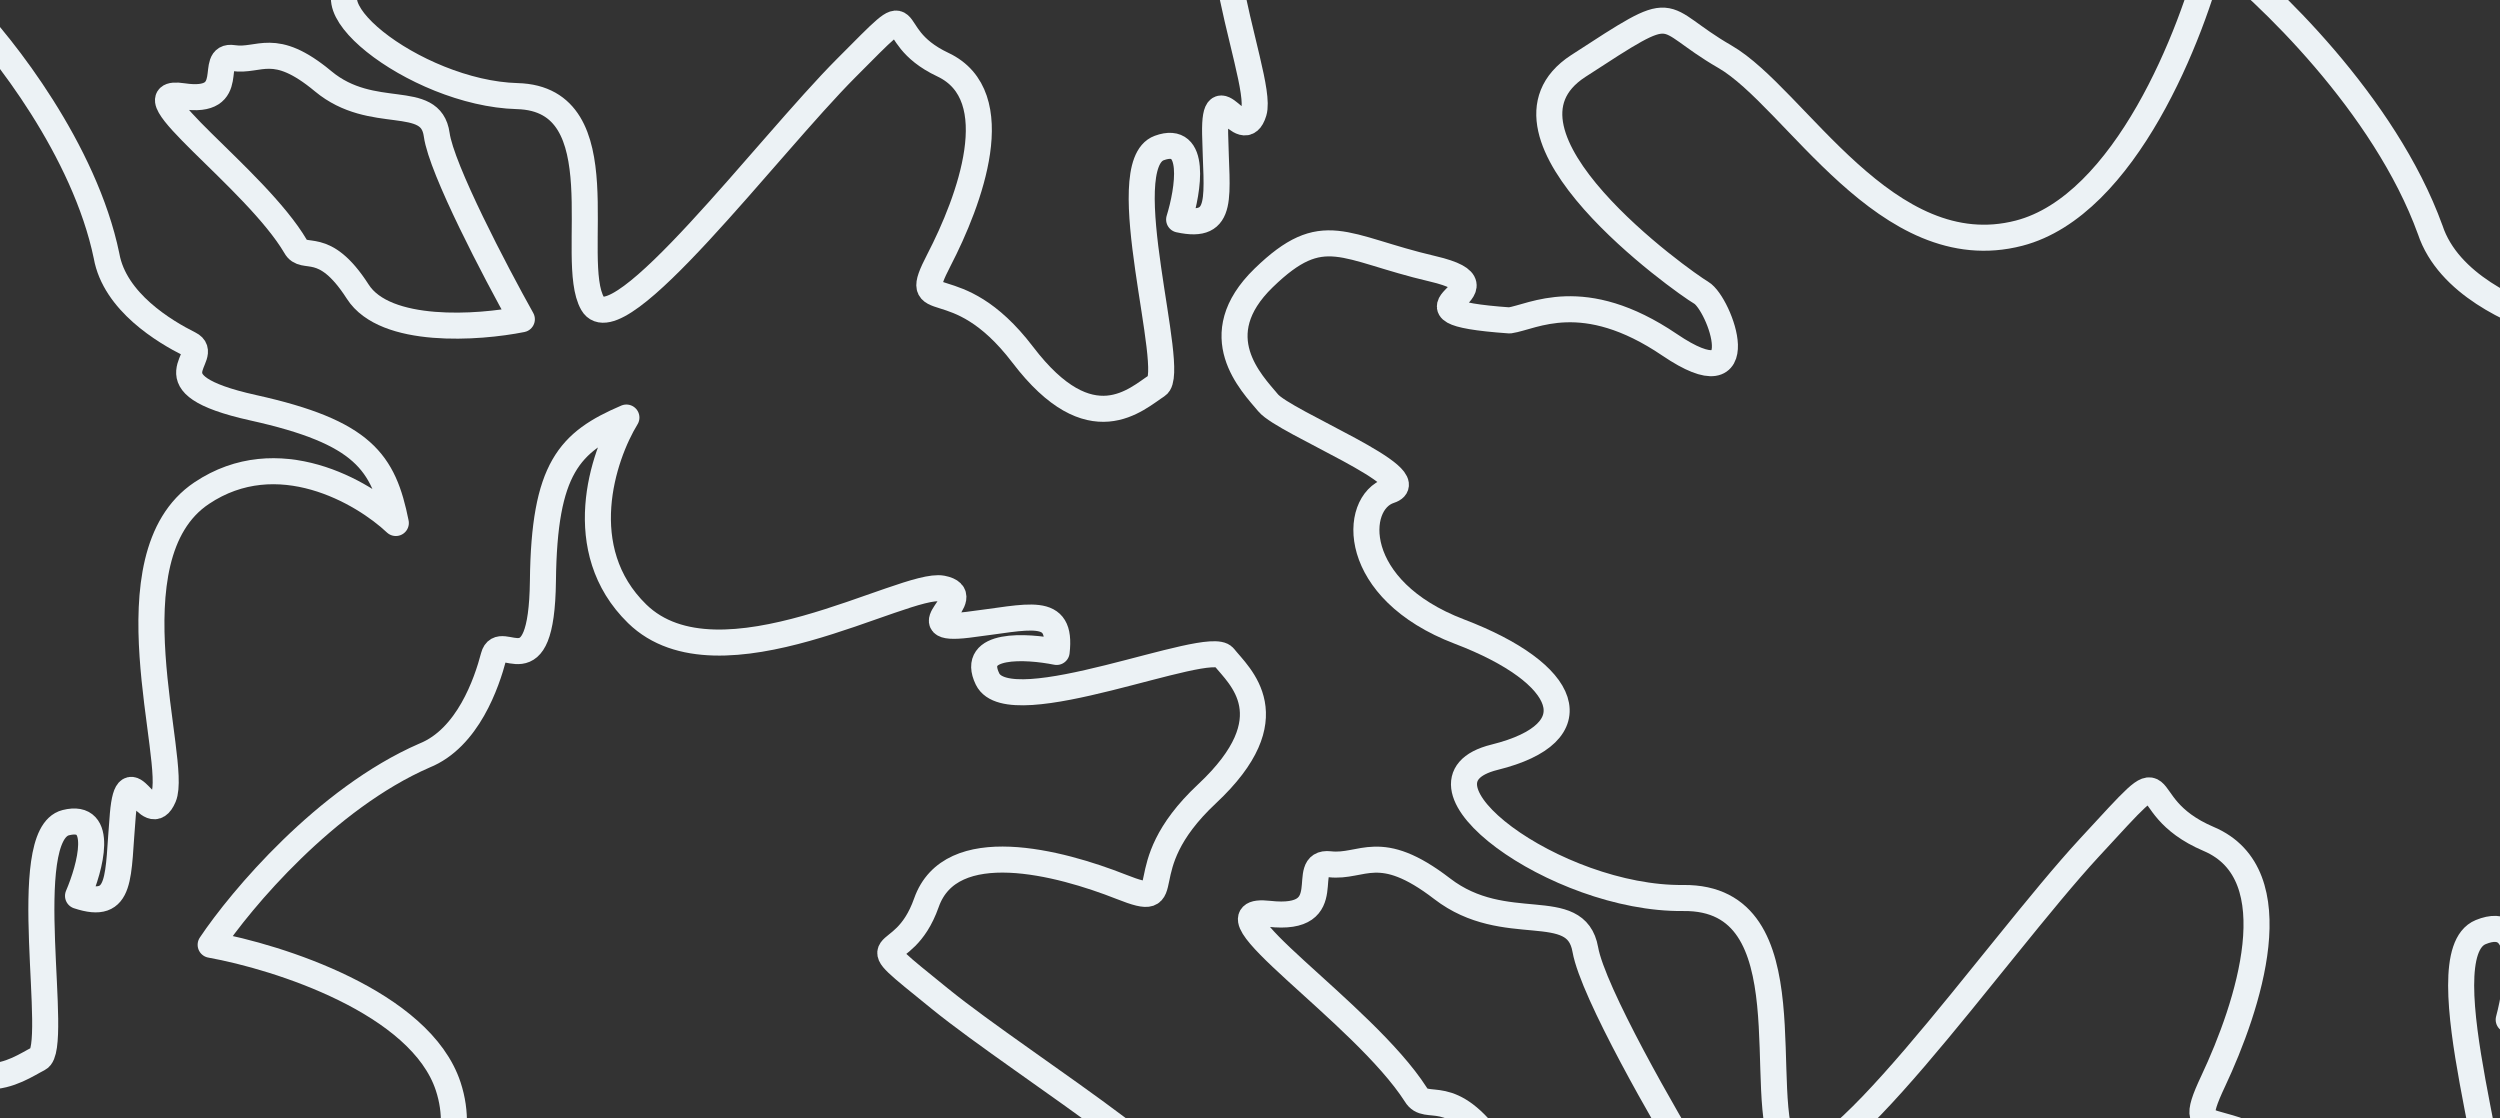
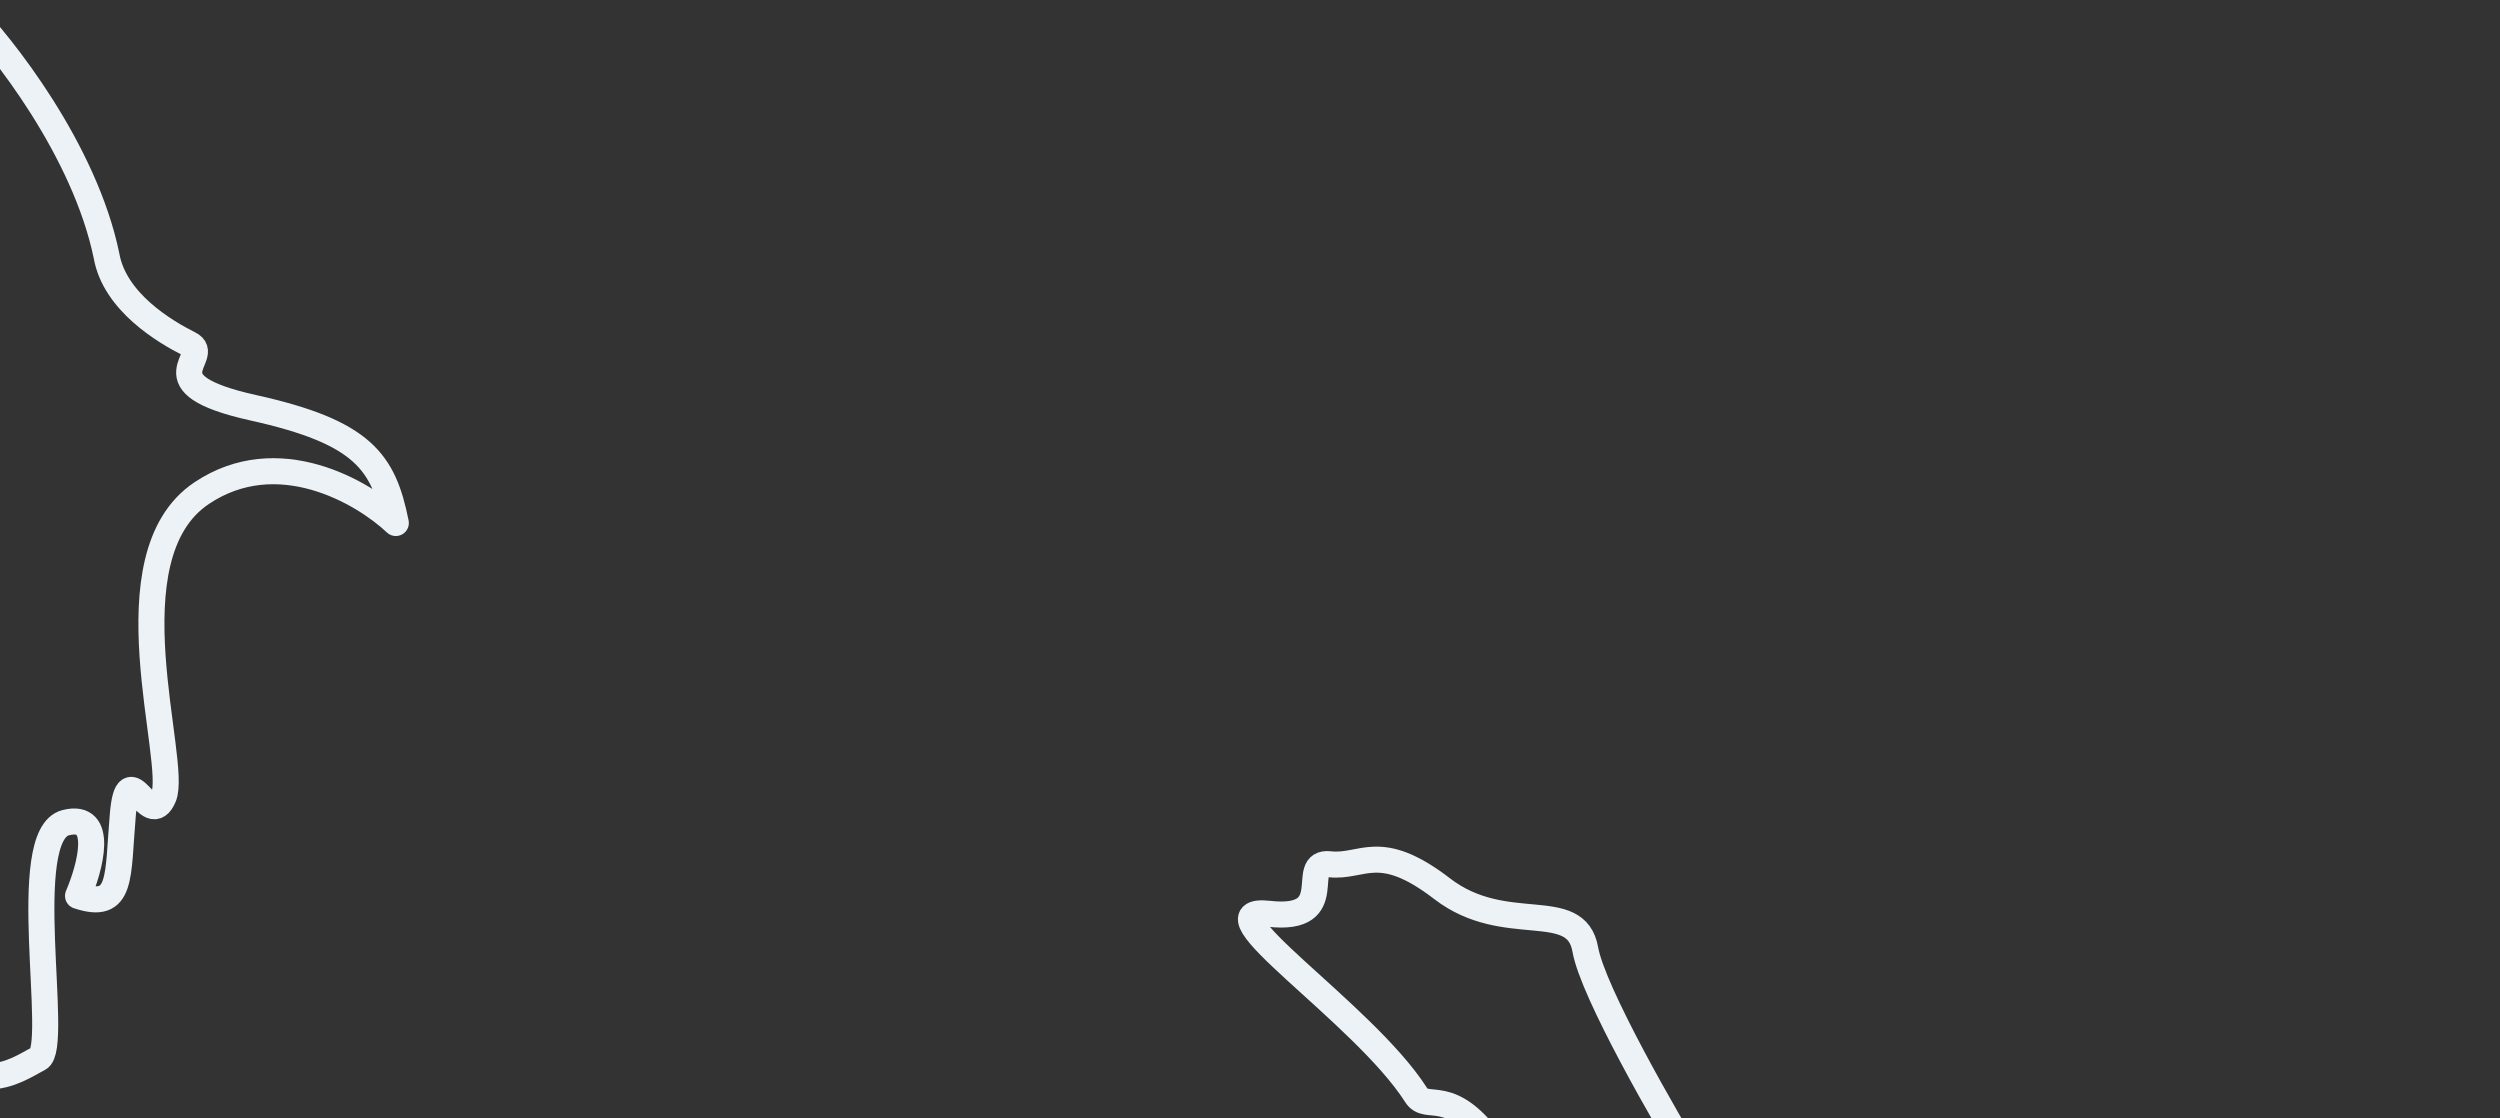
<svg xmlns="http://www.w3.org/2000/svg" width="1440" height="644" fill="none">
  <rect width="100%" height="100%" fill="#333333" stroke="none" />
-   <path d="M1399.78 132.327c-26.11-72.112-94.31-137.29-125.14-160.864-11.72 47.658-50.45 146.945-111.63 162.833-76.47 19.861-128.86-78.18-169.472-101.644-40.616-23.464-24.454-33.625-84.445 5.367-59.991 38.992 60.098 124.307 70.801 130.583 10.703 6.275 31.766 63.861-18.189 30.012-49.955-33.848-78.719-15.998-92.152-14.055-77.195-5.461 7.24-17.672-44.465-29.753-51.704-12.081-62.833-28.074-97.196 5.255-34.362 33.329-6.901 60.652 2.576 71.994 9.477 11.343 91.51 43.486 69.996 50.509-21.514 7.023-23.085 57.125 40.154 81.229 63.239 24.104 77 58.297 20.262 72.37-56.738 14.073 35.357 81.922 108.704 81.094 73.346-.828 40.206 115.449 59.306 145.936 19.1 30.487 120.34-116.174 174.54-174.865 54.21-58.691 20.8-25.5 68.82-5.062 48.01 20.438 22.76 96.456 2.54 139.476-20.23 43.02 11.24 3.263 62.34 65.307 51.09 62.044 82.44 28.173 96.68 18.29 14.24-9.883-38.21-155.833-4.91-169.449 26.63-10.893 21.84 29.113 16.11 50.477 33.19 5.958 25.89-17.434 23.35-62.052-2.53-44.619 20.04 9.816 26.99-16.616 6.95-26.431-64.82-163.719-4.17-218.454 48.53-43.787 113.72-17.424 140.26 1.231-14.87-41.856-32.31-60.848-112.52-66.851-80.22-6.002-33.09-32.376-51.61-38.499-18.52-6.124-57.07-22.063-67.53-53.799z" stroke="#ECF2F5" stroke-width="15" stroke-linejoin="round" />
  <path d="M913.143 546.934c4.314 24.411 45.615 96.412 65.727 129.361-30.608 7.36-97.017 14.617-117.791-15.237-25.968-37.318-39.103-19.771-45.563-30.572-30.37-47.438-126.431-108.847-84.609-104.138 41.823 4.709 16.132-30.693 35.055-28.54 18.923 2.154 28.359-13.88 64.732 14.109 36.373 27.99 77.057 4.503 82.449 35.017zM61.37 147.388C48.853 86.782 1.915 26.854-19.99 4.465c-14.863 36.707-57.264 111.527-107.957 117.15-63.367 7.029-93.876-77.319-123.604-100.749-29.727-23.43-15.646-29.678-68.06-5.467-52.414 24.211 33.639 106.216 41.462 112.464 7.823 6.248 17.993 54.67-17.993 21.868-35.986-32.802-61.02-21.868-71.972-21.868-61.019-13.277 7.823-13.277-32.074-28.897-39.898-15.62-46.938-29.678-78.23-7.029s-12.517 47.641-6.259 57.794c6.259 10.153 68.06 45.298 50.068 48.422-17.993 3.124-25.034 42.955 22.686 69.509 47.721 26.554 54.761 55.451 7.823 60.137s18.775 69.51 77.448 77.32c58.673 7.81 18.775 96.844 30.51 123.398 11.734 26.554 109.522-78.881 159.589-119.493 50.068-40.613 19.558-17.963 55.544 3.905 35.986 21.868 7.04 79.662-14.082 111.683s8.606 3.905 42.245 59.356c33.639 55.451 62.584 32.021 75.1 25.773 12.518-6.248-12.516-128.865 15.647-135.894 22.53-5.624 14.081 25.773 7.04 42.174 25.816 8.591 22.687-10.934 25.816-46.86 3.13-35.926 14.864 10.153 23.47-10.153 8.605-20.306-32.857-138.238 21.904-174.945 43.809-29.365 92.833-.781 111.869 17.182-7.041-35.145-18.775-52.327-82.142-66.385-63.366-14.058-22.686-29.678-36.768-36.707-14.081-7.029-43.026-24.211-47.72-50.765z" stroke="#ECF2F5" stroke-width="15" stroke-linejoin="round" />
-   <path d="M-375.154 422.301c.625 19.993 25.294 82.265 37.55 110.902-25.294 2.343-79.169.468-92.312-25.773-16.428-32.802-28.945-20.306-32.856-29.678-18.775-41.393-88.4-101.53-55.544-92.939 32.857 8.591 16.429-22.649 31.292-18.744 14.864 3.905 24.252-7.811 50.068 18.744 25.816 26.554 61.019 12.496 61.802 37.488zm619.642 12.904c-56.74 24.705-105.742 82.958-123.151 108.996 38.978 7.002 120.915 33.121 136.836 81.576 19.902 60.569-56.375 107.763-73.195 141.671-16.82 33.908-25.829 21.412 8.638 67.731 34.466 46.319 97.035-54.75 101.542-63.691 4.506-8.94 49.805-28.844 25.099 13.115s-8.861 64.211-6.61 74.93c-.453 62.445-14.601-4.928-21.688 37.328-7.087 42.256-19.398 52.036 9.199 78.005 28.597 25.974 49.196 2.458 57.847-5.753 8.65-8.211 30.343-75.917 37.098-58.95 6.755 16.967 47.183 15.671 63.363-36.488 16.179-52.159 43.013-64.989 57.245-20.016 14.233 44.973 64.167-32.66 59.752-91.685-4.415-59.025 90.918-38.278 114.493-55.219 23.576-16.942-99.706-90.973-149.741-131.625-50.035-40.651-21.599-15.448-7.594-55.16 14.006-39.712 76.515-23.263 112.193-9.172 35.679 14.09 2.054-9.224 49.407-53.542 47.354-44.317 18.476-67.829 9.789-78.794-8.688-10.966-123.542 38.734-136.209 12.617-10.134-20.894 22.329-19.078 39.826-15.558 3.102-27.031-15.363-19.956-51.165-15.634-35.802 4.321 6.881-16.634-14.76-20.882-21.641-4.248-128.533 60.566-175.711 14.518-37.743-36.839-19.844-90.691-6.176-113.012-32.948 14.113-47.352 29.128-48.086 94.031-.735 64.903-24.382 28.302-28.367 43.528-3.985 15.225-14.852 47.084-39.874 57.135z" stroke="#ECF2F5" stroke-width="15" stroke-linejoin="round" />
-   <path d="M603.246 805.91c19.438-4.721 75.311-41.662 100.818-59.541 7.491 24.272 16.729 77.382-6.251 95.637-28.726 22.82-13.924 32.501-22.292 38.255-36.651 26.882-81.195 107.38-79.54 73.459 1.655-33.921-25.542-11.423-24.775-26.772.767-15.349-12.627-22.129 8.054-52.851 20.681-30.722-.311-62.285 23.986-68.187zm53.388-1047.767c-18.84-58.947-71.837-113.59-95.981-133.544-10.909 38.071-45.181 116.946-94.998 127.885-62.271 13.674-101.508-66.985-133.542-87.149-32.033-20.163-18.689-27.862-68.257 1.743-49.568 29.605 44.656 102.075 53.094 107.463 8.439 5.388 23.66 52.467-15.586 23.644-39.245-28.823-62.985-15.309-73.877-14.154-62.079-6.766 6.379-14.028-34.943-25.352-41.323-11.325-49.807-24.561-78.535 1.262-28.729 25.824-7.422 48.696-.127 58.132 7.294 9.436 72.458 37.866 54.895 42.87-17.563 5.005-20.362 45.357 29.893 66.729 50.255 21.372 60.305 49.365 14.123 58.976-46.182 9.611 26.002 67.14 85.171 68.718 59.17 1.578 28.887 94.323 43.357 119.492 14.47 25.168 100.59-89.995 146.094-135.661C532.919-6.47 504.969 19.27 543.06 37.22c38.092 17.95 15.405 78.475-2.221 112.545-17.627 34.071 8.969 2.976 48.269 54.569 39.301 51.593 65.613 25.241 77.401 17.707 11.788-7.533-26.04-126.826 1.224-136.786 21.811-7.969 16.721 24.144 11.45 41.196 26.578 5.82 21.407-13.266 20.729-49.322-.678-36.056 15.852 8.529 22.267-12.572 6.415-21.1-47.255-134 3.328-176.279 40.467-33.823 92.233-10.569 113.058 5.286-10.709-34.206-24.19-50.055-88.686-57.35-64.496-7.296-25.691-27.12-40.435-32.624-14.745-5.504-45.341-19.537-52.81-45.448z" stroke="#ECF2F5" stroke-width="15" stroke-linejoin="round" />
-   <path d="M251.545 77.569c2.731 19.816 33.831 79.138 49.039 106.322-24.906 4.998-78.677 8.817-94.515-15.892-19.797-30.886-30.925-17.139-35.804-26.046-23.037-39.182-98.617-91.639-65.037-86.562 33.58 5.077 13.948-24.255 29.14-21.94 15.193 2.315 23.292-10.325 51.765 13.358s61.998 5.99 65.412 30.76z" stroke="#ECF2F5" stroke-width="15" stroke-linejoin="round" />
</svg>